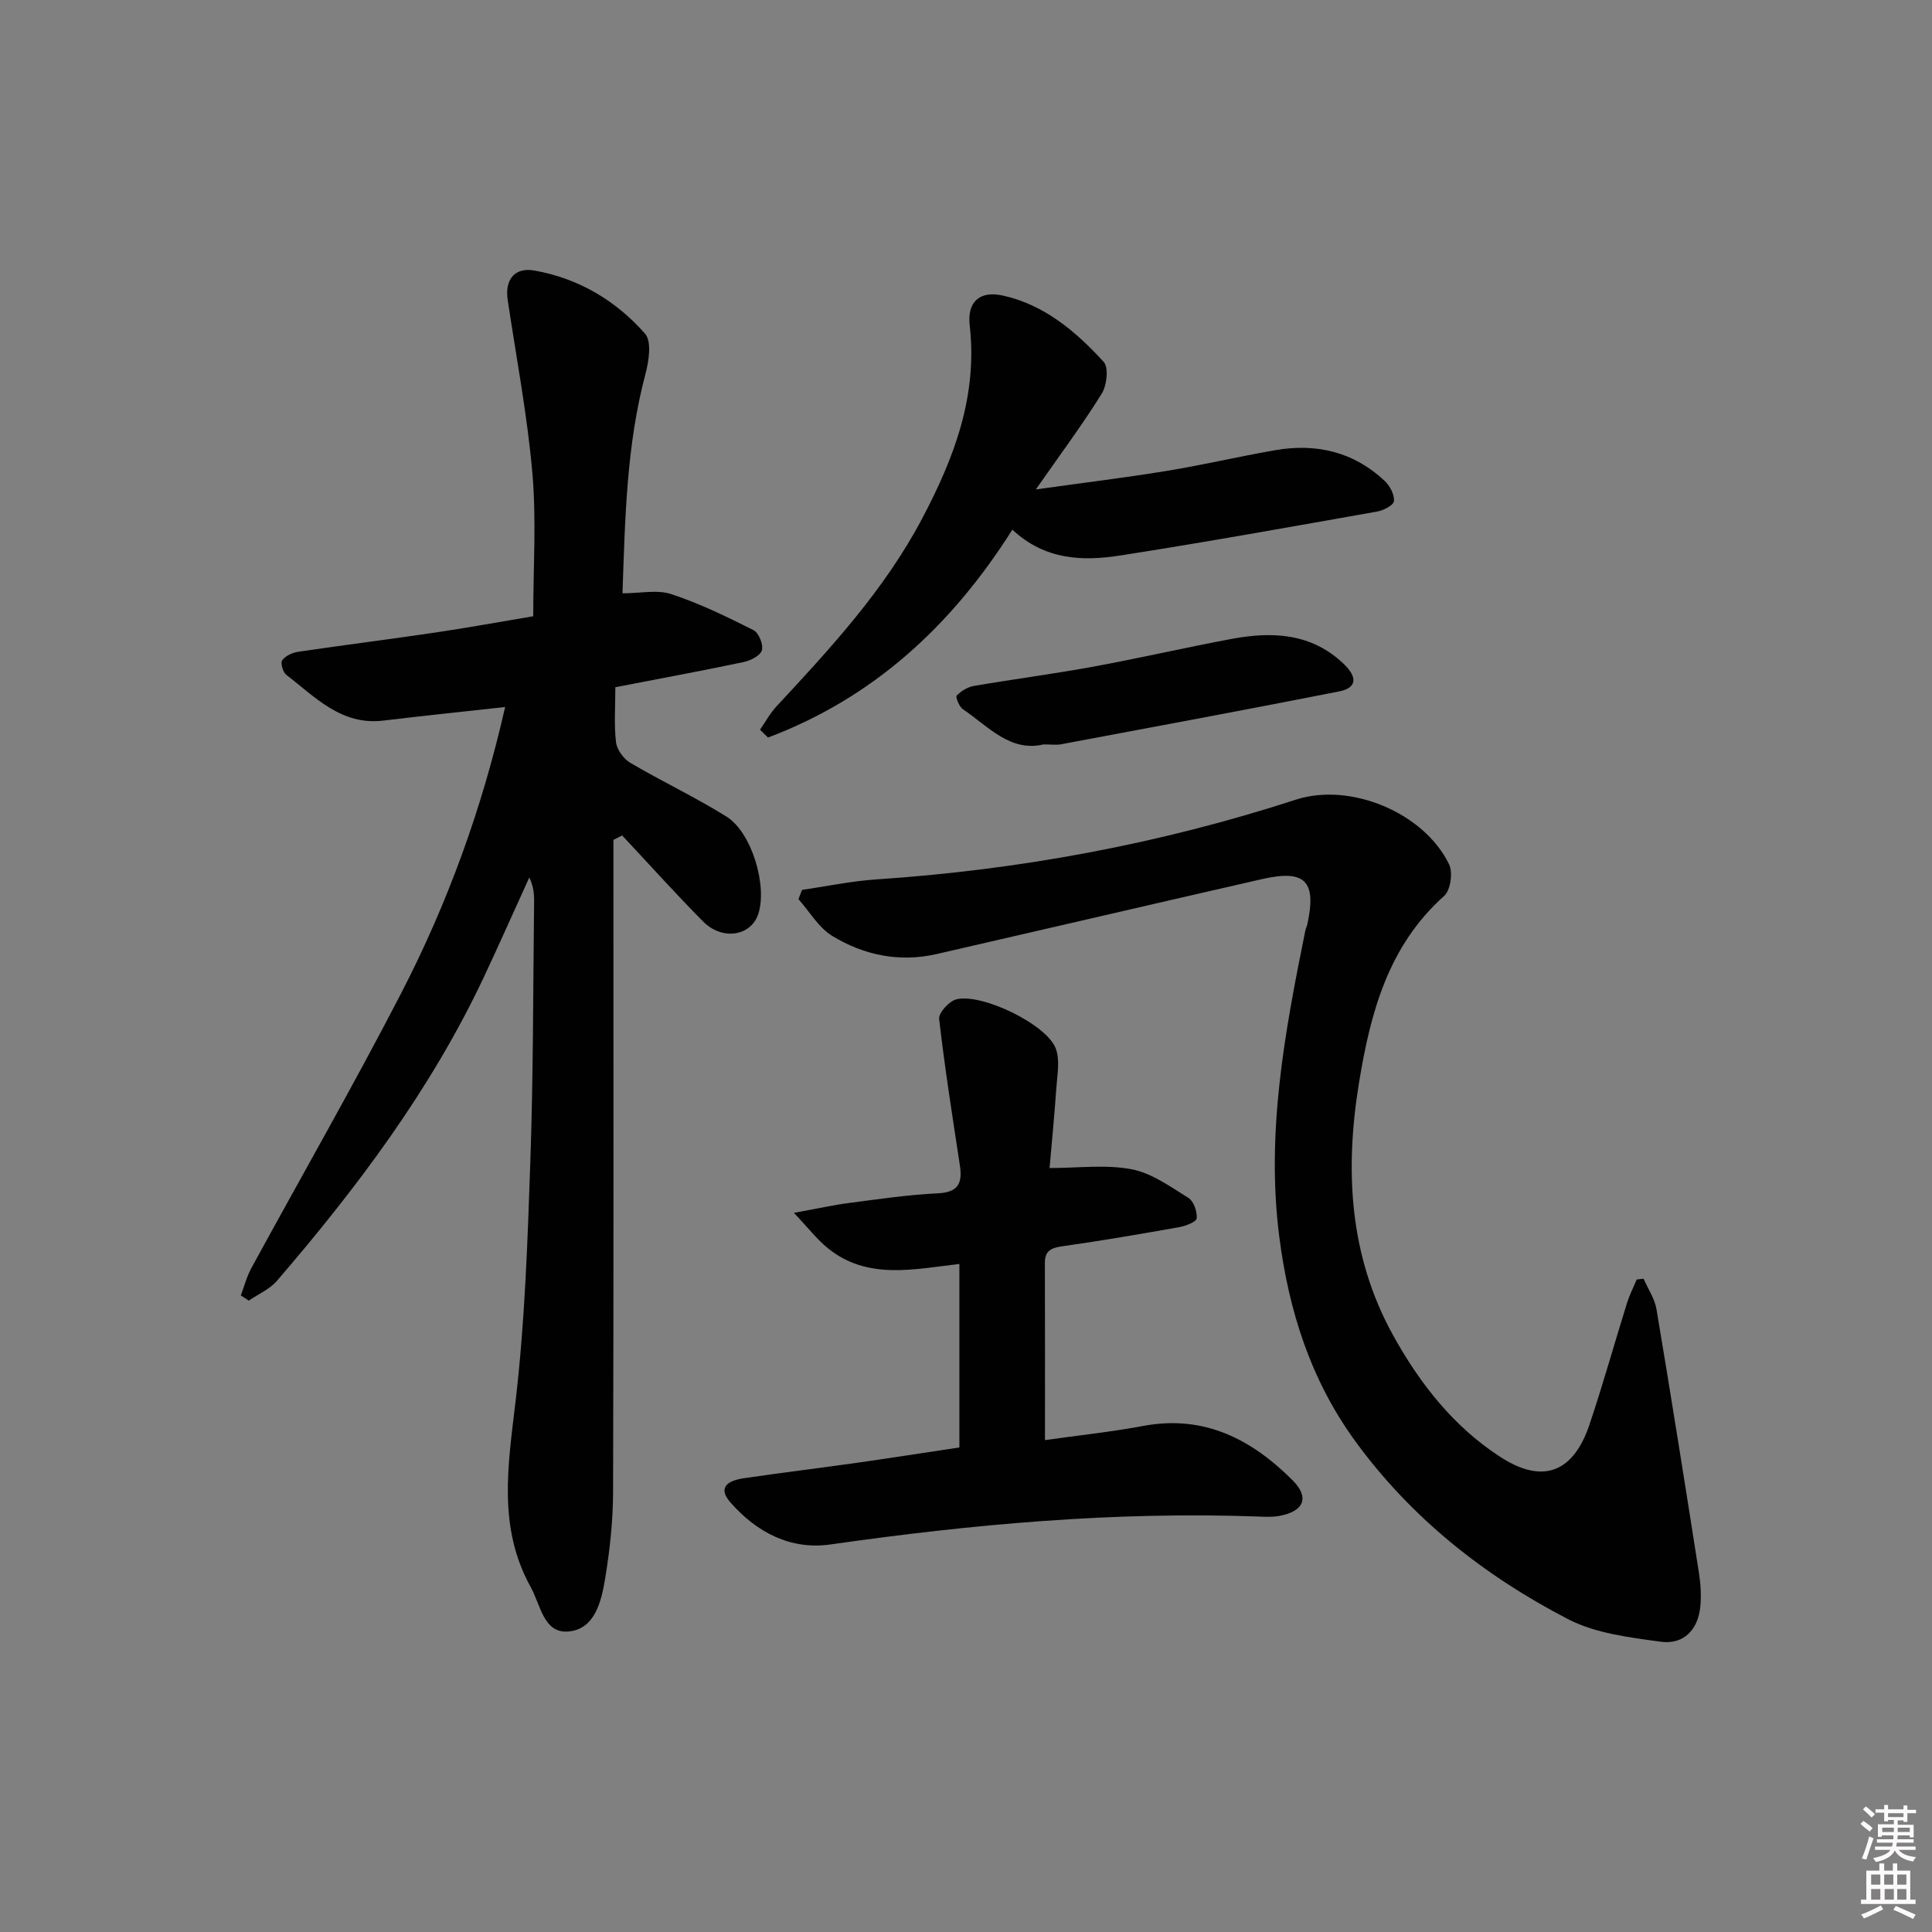
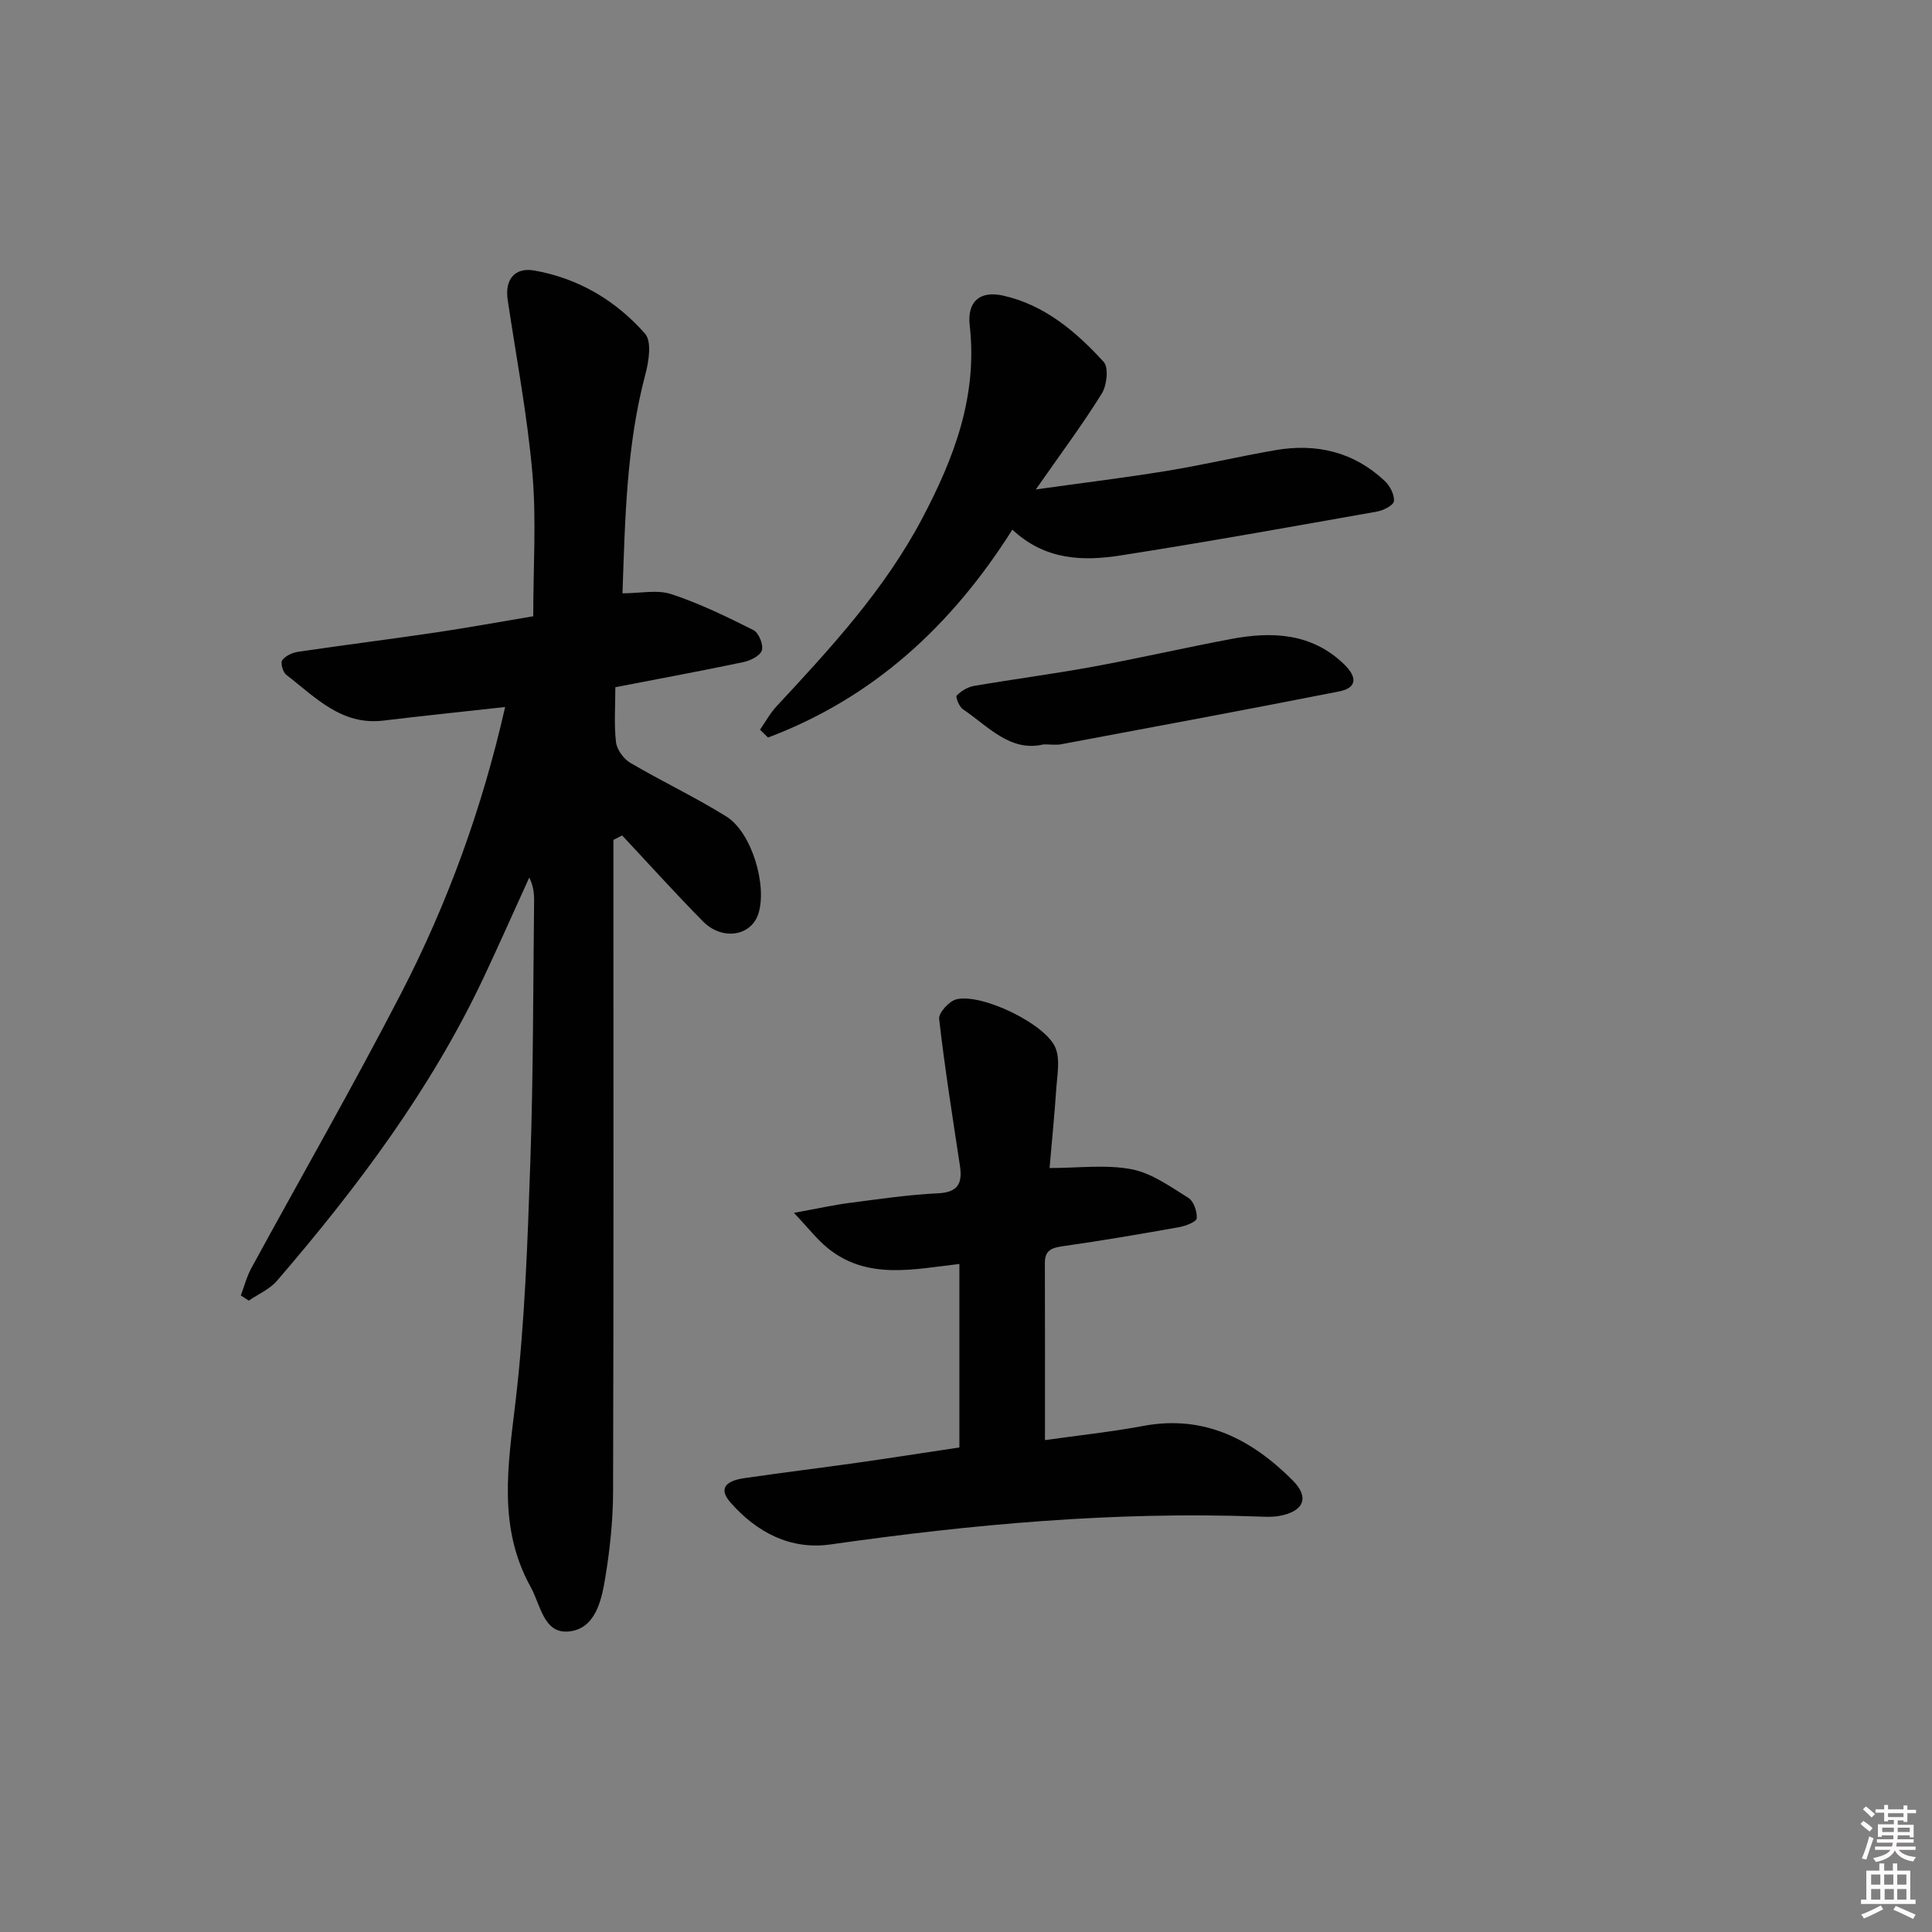
<svg xmlns="http://www.w3.org/2000/svg" enable-background="new 0 0 400 400" viewBox="0 0 400 400">
  <rect x="0" y="0" width="400" height="400" fill="#808080" stroke="none" />
  <path d="m385.2 377.6.6-.6c.6.4 1.3.9 1.9 1.5l-.6.7c-.8-.6-1.4-1.1-1.9-1.6zm.3 7.1c.6-1.4 1.1-2.9 1.5-4.5.3.1.6.3.9.4-.5 1.4-1 2.9-1.5 4.4l-.9-.2zm.2-10.1.6-.6c.7.5 1.3 1.1 1.9 1.6l-.7.7c-.6-.6-1.2-1.2-1.8-1.7zm8.4-.8h.8v.9h1.8v.7h-1.8v1.8h-.8v-.3h-1.2v.9h3.3v2.6h-.8v-.4h-2.5c0 .3 0 .6-.1.8h3.4v.7h-3.5c0 .3-.1.6-.1.8h4v.7h-3.5c.7.9 1.9 1.3 3.6 1.5-.2.2-.4.5-.6.9-1.9-.3-3.2-1.1-3.8-2.3-.5 1.1-1.8 2-3.9 2.4-.2-.3-.4-.5-.6-.8 1.9-.4 3.1-.9 3.6-1.7h-3.2v-.7h3.5c.1-.2.1-.5.2-.8h-3.3v-.7h3.4c0-.2 0-.5 0-.8h-2.4v.3h-.8v-2.6h3.3v-.9h-1.2v.3h-.8v-1.8h-1.8v-.7h1.8v-.9h.8v.9h3.2zm-4.4 5.5h2.4c0-.3 0-.6 0-.9h-2.4zm1.2-3.1h3.2v-.8h-3.2zm4.4 2.2h-2.4v.9h2.5v-.9z" fill="#fcfafa" />
  <path d="m389.2 385.8h.9v1.5h1.8v-1.5h.9v1.5h2.7v6h1.1v.9h-11.3v-.9h1.1v-6h2.7v-1.5zm.2 8.7.5.8c-1.2.6-2.5 1.3-4 1.9-.2-.3-.3-.6-.6-.8 1.6-.6 3-1.3 4.1-1.9zm-2-4.3h1.9v-2.1h-1.9zm0 3.1h1.9v-2.2h-1.9zm2.7-3.1h1.9v-2.1h-1.9zm.1 3.1h1.9v-2.2h-1.9zm2.3 1.3c1.4.6 2.7 1.2 4.1 1.8l-.5.9c-1.5-.7-2.8-1.4-4.1-1.9zm2.2-6.5h-1.9v2.1h1.9zm-1.9 5.2h1.9v-2.2h-1.9z" fill="#fcfafa" />
  <g fill="#010101">
    <path d="m104.58 146.38c-8.82.98-17.03 1.82-25.21 2.81-8.71 1.05-14.1-4.87-20.09-9.47-.71-.54-1.25-2.46-.86-3.01.66-.92 2.09-1.58 3.29-1.76 9.53-1.41 19.09-2.61 28.61-4.02 6.55-.97 13.07-2.17 20.08-3.34 0-10.04.67-19.87-.17-29.57-1.05-12.03-3.33-23.96-5.12-35.93-.62-4.15 1.4-6.81 5.53-6.08 9.12 1.61 16.89 6.22 22.92 13.09 1.41 1.61.77 5.71.06 8.39-3.92 14.76-4.2 29.83-4.74 45.35 3.65 0 7.17-.8 10.11.17 5.86 1.93 11.48 4.67 17.01 7.45 1.09.55 2.09 3.01 1.74 4.18-.33 1.12-2.37 2.14-3.82 2.44-8.73 1.84-17.5 3.45-26.52 5.2 0 4.1-.29 7.79.14 11.39.19 1.55 1.57 3.45 2.95 4.26 6.55 3.86 13.47 7.11 19.91 11.13 5.28 3.3 8.52 14.42 6.58 20.21-1.54 4.57-7.47 5.51-11.44 1.49-5.72-5.79-11.17-11.85-16.73-17.79-.6.31-1.21.62-1.81.92v5.11c0 43.32.06 86.65-.07 129.97-.02 5.95-.67 11.96-1.64 17.83-.78 4.74-2.11 10.56-7.68 10.99-5.06.39-5.7-5.53-7.73-9.2-6.86-12.36-4.7-25.17-3.15-38.36 1.94-16.47 2.5-33.13 3.07-49.73.62-17.96.57-35.95.78-53.92.02-1.6-.16-3.2-1-4.9-3.13 6.86-6.18 13.76-9.39 20.59-10.94 23.24-26.21 43.57-42.86 62.92-1.5 1.74-3.86 2.74-5.82 4.09-.55-.36-1.1-.72-1.65-1.07.71-1.89 1.22-3.89 2.17-5.64 10.34-18.98 21.11-37.74 31.03-56.94 9.62-18.63 16.77-38.28 21.52-59.25z" />
-     <path d="m340.28 264.74c.92 2.11 2.31 4.13 2.68 6.33 3.05 18.16 5.93 36.34 8.78 54.53.36 2.28.51 4.66.3 6.95-.44 4.84-3.45 8.01-8.22 7.35-6.49-.9-13.45-1.72-19.13-4.65-17.3-8.95-32.42-20.87-44.04-36.79-9.26-12.68-13.84-27.07-15.8-42.5-2.74-21.48 1.16-42.35 5.39-63.21.1-.49.33-.95.44-1.43 1.93-8.92-.45-11.35-9.4-9.31-22.47 5.13-44.91 10.37-67.37 15.52-7.68 1.76-15.01.24-21.56-3.73-2.85-1.72-4.72-5.04-7.04-7.64.25-.64.49-1.28.74-1.92 5.14-.74 10.25-1.83 15.42-2.17 29.62-1.98 58.58-7.33 86.83-16.51 11.25-3.65 26.51 2.66 31.72 13.39.82 1.69.3 5.36-1.02 6.54-11.62 10.36-15.28 24.28-17.63 38.68-2.96 18.09-2.06 35.84 7.09 52.35 5.55 10.01 12.55 18.92 22.24 25.17 8.74 5.64 15.05 3.18 18.39-6.76 2.8-8.33 5.16-16.81 7.78-25.2.52-1.65 1.32-3.21 1.99-4.82.45-.06.93-.12 1.42-.17z" />
    <path d="m216.35 298.16c6.68-.95 13.61-1.68 20.43-2.95 12.58-2.33 22.4 2.82 30.84 11.27 3.59 3.59 2.3 6.45-2.73 7.37-1.45.27-2.99.19-4.48.13-29.68-1.07-59.1 1.59-88.45 5.78-8.27 1.18-15.29-2.48-20.75-8.72-2.31-2.65-1.3-4.39 2.86-5 7.72-1.13 15.46-2.07 23.18-3.16 7.04-1 14.07-2.1 21.38-3.2 0-12.61 0-25.02 0-37.99-9.41 1.07-19 3.39-27.22-3.25-2.22-1.79-3.99-4.12-7.04-7.33 4.9-.89 8.19-1.63 11.52-2.06 6.09-.79 12.19-1.7 18.31-1.99 4.21-.2 5.08-2.12 4.54-5.72-1.53-10.11-3.14-20.22-4.3-30.38-.14-1.25 2.04-3.66 3.53-4.05 5.19-1.35 18.6 5.09 20.58 10.09.96 2.41.34 5.51.15 8.28-.39 5.74-.96 11.48-1.4 16.55 5.96 0 11.63-.77 16.97.25 4.16.79 8.02 3.59 11.76 5.92 1.11.69 1.85 2.83 1.74 4.24-.05.72-2.29 1.59-3.65 1.83-8 1.43-16.01 2.8-24.05 3.94-2.32.33-3.75.82-3.74 3.47.04 11.93.02 23.87.02 36.68z" />
-     <path d="m209.6 109.66c-12.74 20.16-29.01 34.9-50.59 43.04-.55-.54-1.1-1.08-1.66-1.62 1.13-1.62 2.08-3.4 3.41-4.83 11.22-12.07 22.36-24.12 30.17-38.91 6.65-12.59 11.49-25.37 9.84-39.96-.56-4.9 2.06-7.26 6.9-6.18 8.6 1.92 15.11 7.46 20.84 13.73 1.06 1.16.66 4.85-.39 6.54-4 6.44-8.55 12.54-13.66 19.86 9.86-1.38 18.52-2.43 27.12-3.84 7.53-1.23 14.97-2.99 22.48-4.29 8.51-1.47 16.24.36 22.64 6.38 1.07 1.01 2.03 2.84 1.9 4.18-.08.85-2.2 1.93-3.53 2.16-17.63 3.12-35.26 6.3-52.95 9.06-7.82 1.24-15.69 1.06-22.52-5.32z" />
+     <path d="m209.6 109.66c-12.74 20.16-29.01 34.9-50.59 43.04-.55-.54-1.1-1.08-1.66-1.62 1.13-1.62 2.08-3.4 3.41-4.83 11.22-12.07 22.36-24.12 30.17-38.91 6.65-12.59 11.49-25.37 9.84-39.96-.56-4.9 2.06-7.26 6.9-6.18 8.6 1.92 15.11 7.46 20.84 13.73 1.06 1.16.66 4.85-.39 6.54-4 6.44-8.55 12.54-13.66 19.86 9.86-1.38 18.52-2.43 27.12-3.84 7.53-1.23 14.97-2.99 22.48-4.29 8.51-1.47 16.24.36 22.64 6.38 1.07 1.01 2.03 2.84 1.9 4.18-.08.85-2.2 1.93-3.53 2.16-17.63 3.12-35.26 6.3-52.95 9.06-7.82 1.24-15.69 1.06-22.52-5.32" />
    <path d="m216.05 154.12c-6.87 1.65-11.43-3.72-16.7-7.29-.77-.52-1.56-2.56-1.28-2.83.94-.94 2.29-1.77 3.6-1.99 8.16-1.4 16.39-2.47 24.54-3.96 9.6-1.76 19.12-3.96 28.72-5.76 8.45-1.59 16.62-1.24 23.31 5.2 2.9 2.79 2.62 4.96-.97 5.66-19.18 3.78-38.4 7.35-57.62 10.95-.97.18-1.99.02-3.6.02z" />
  </g>
</svg>